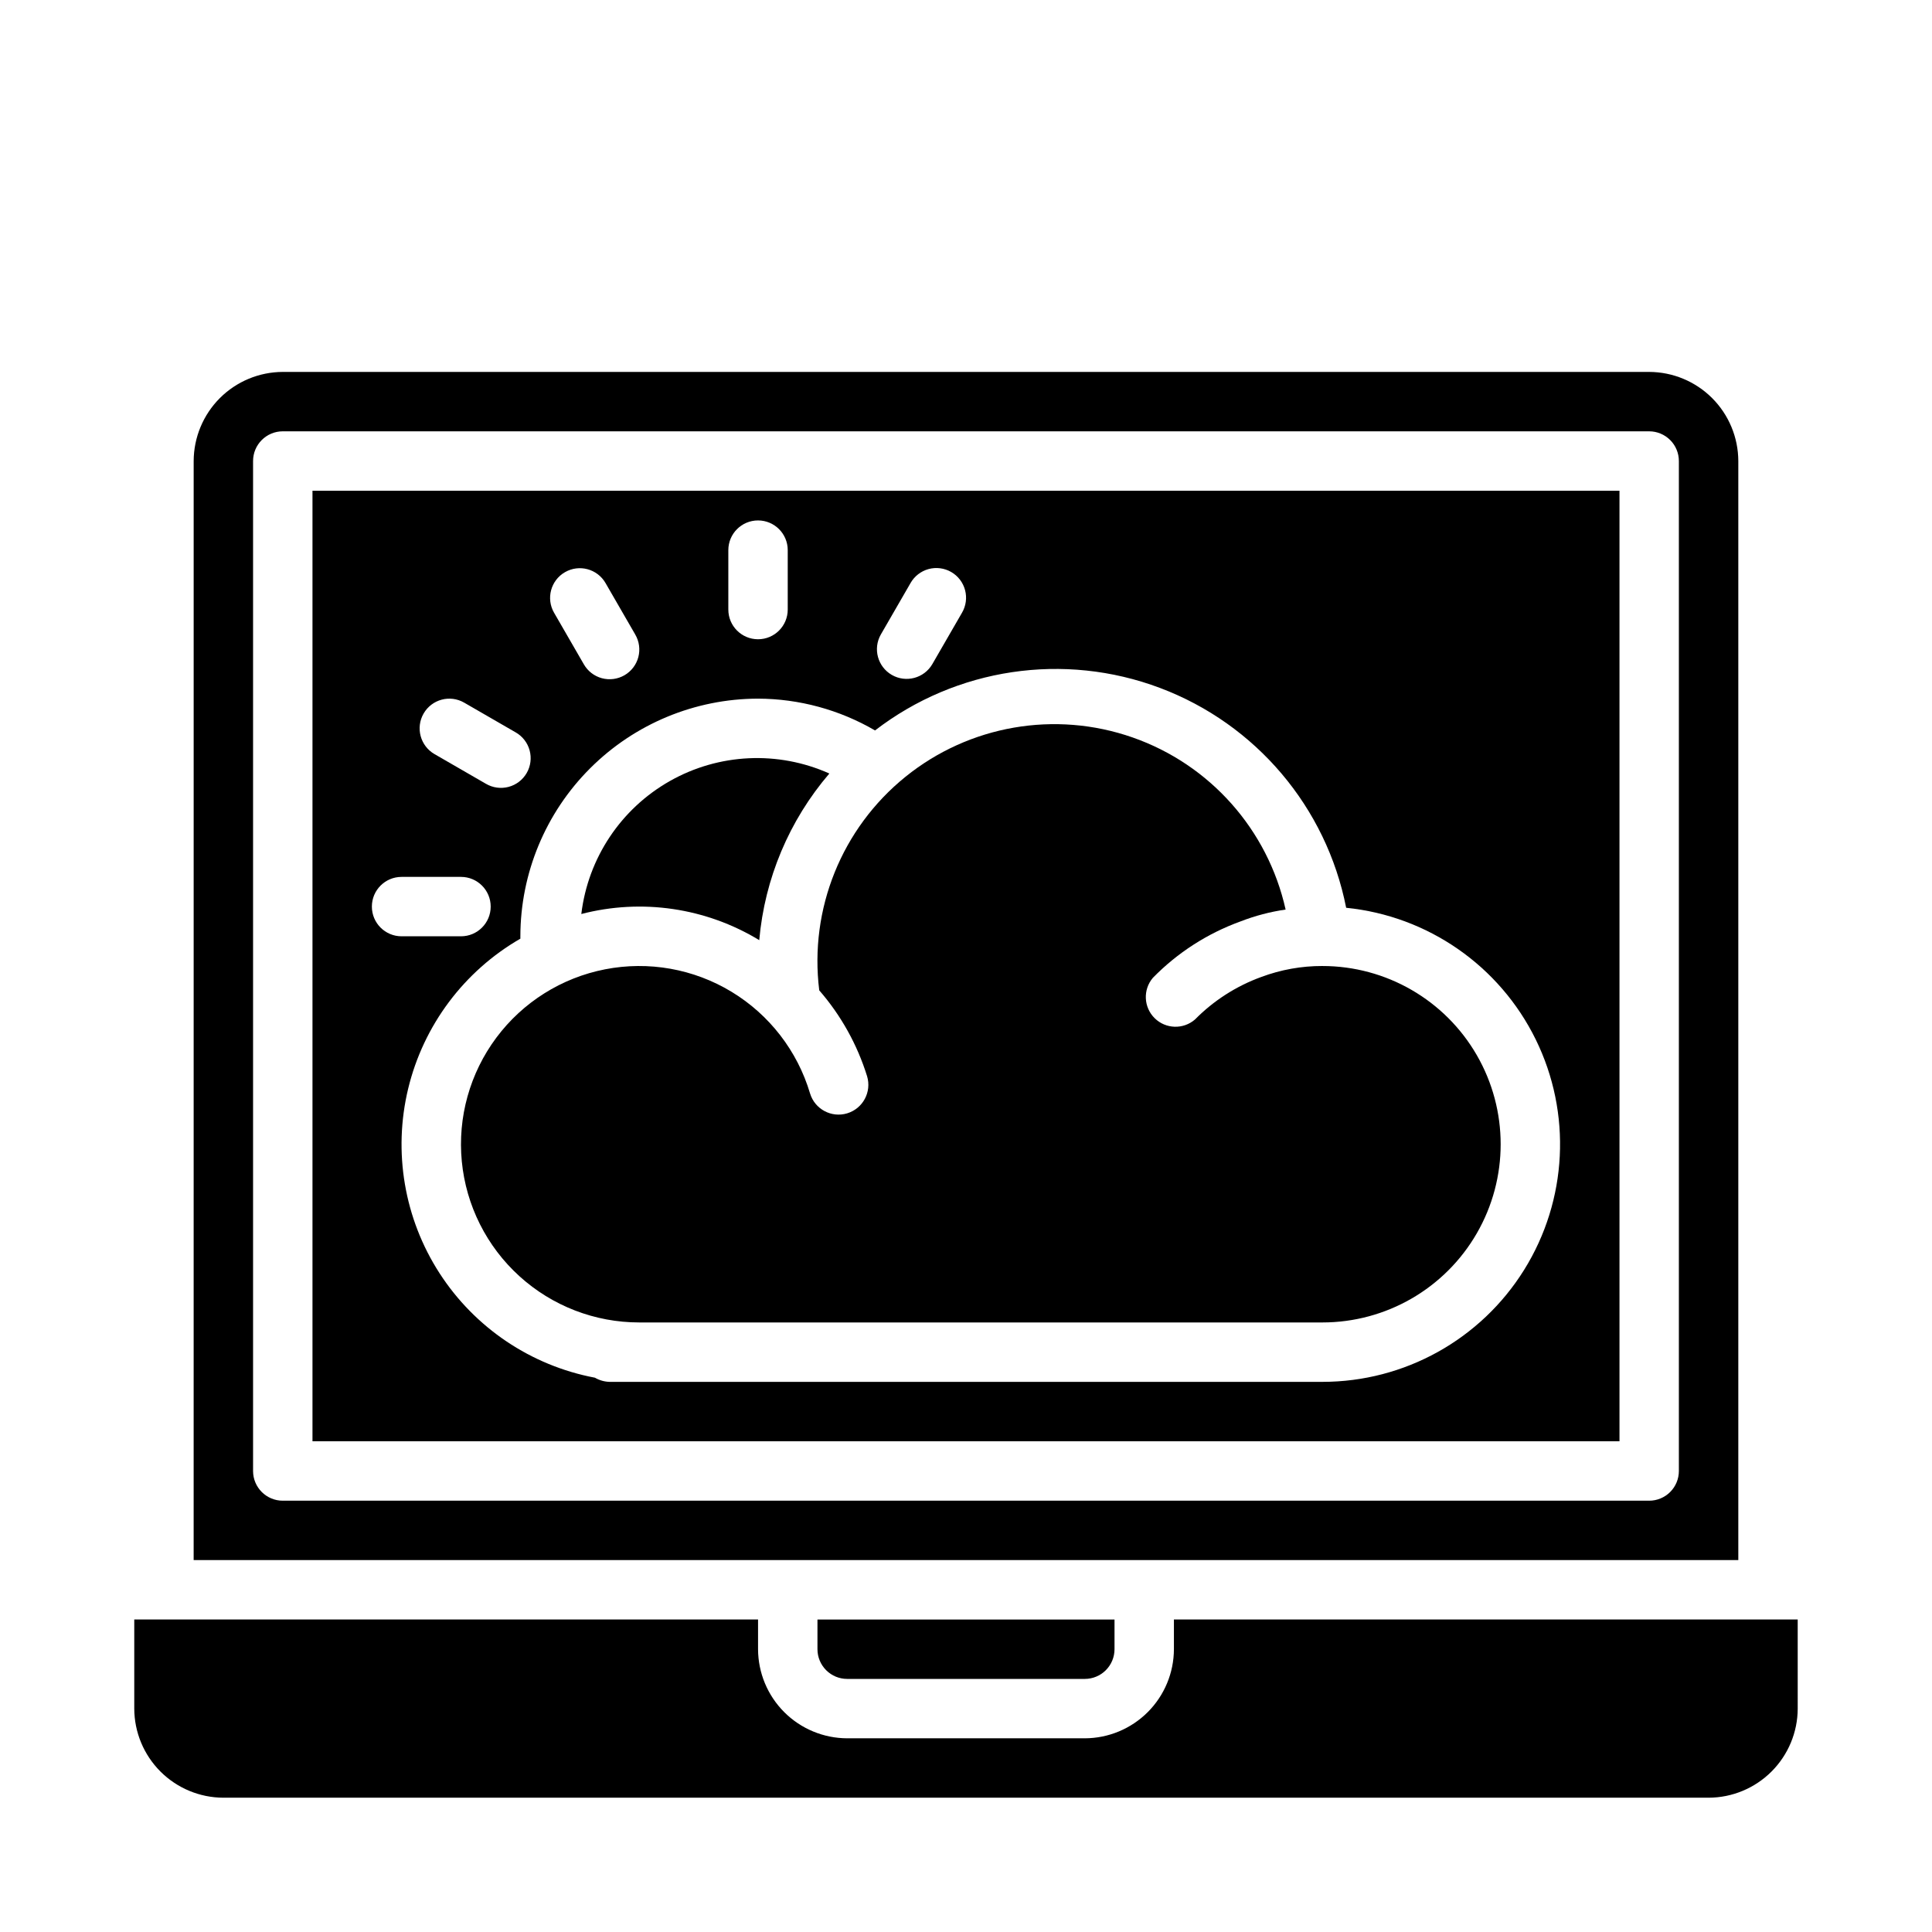
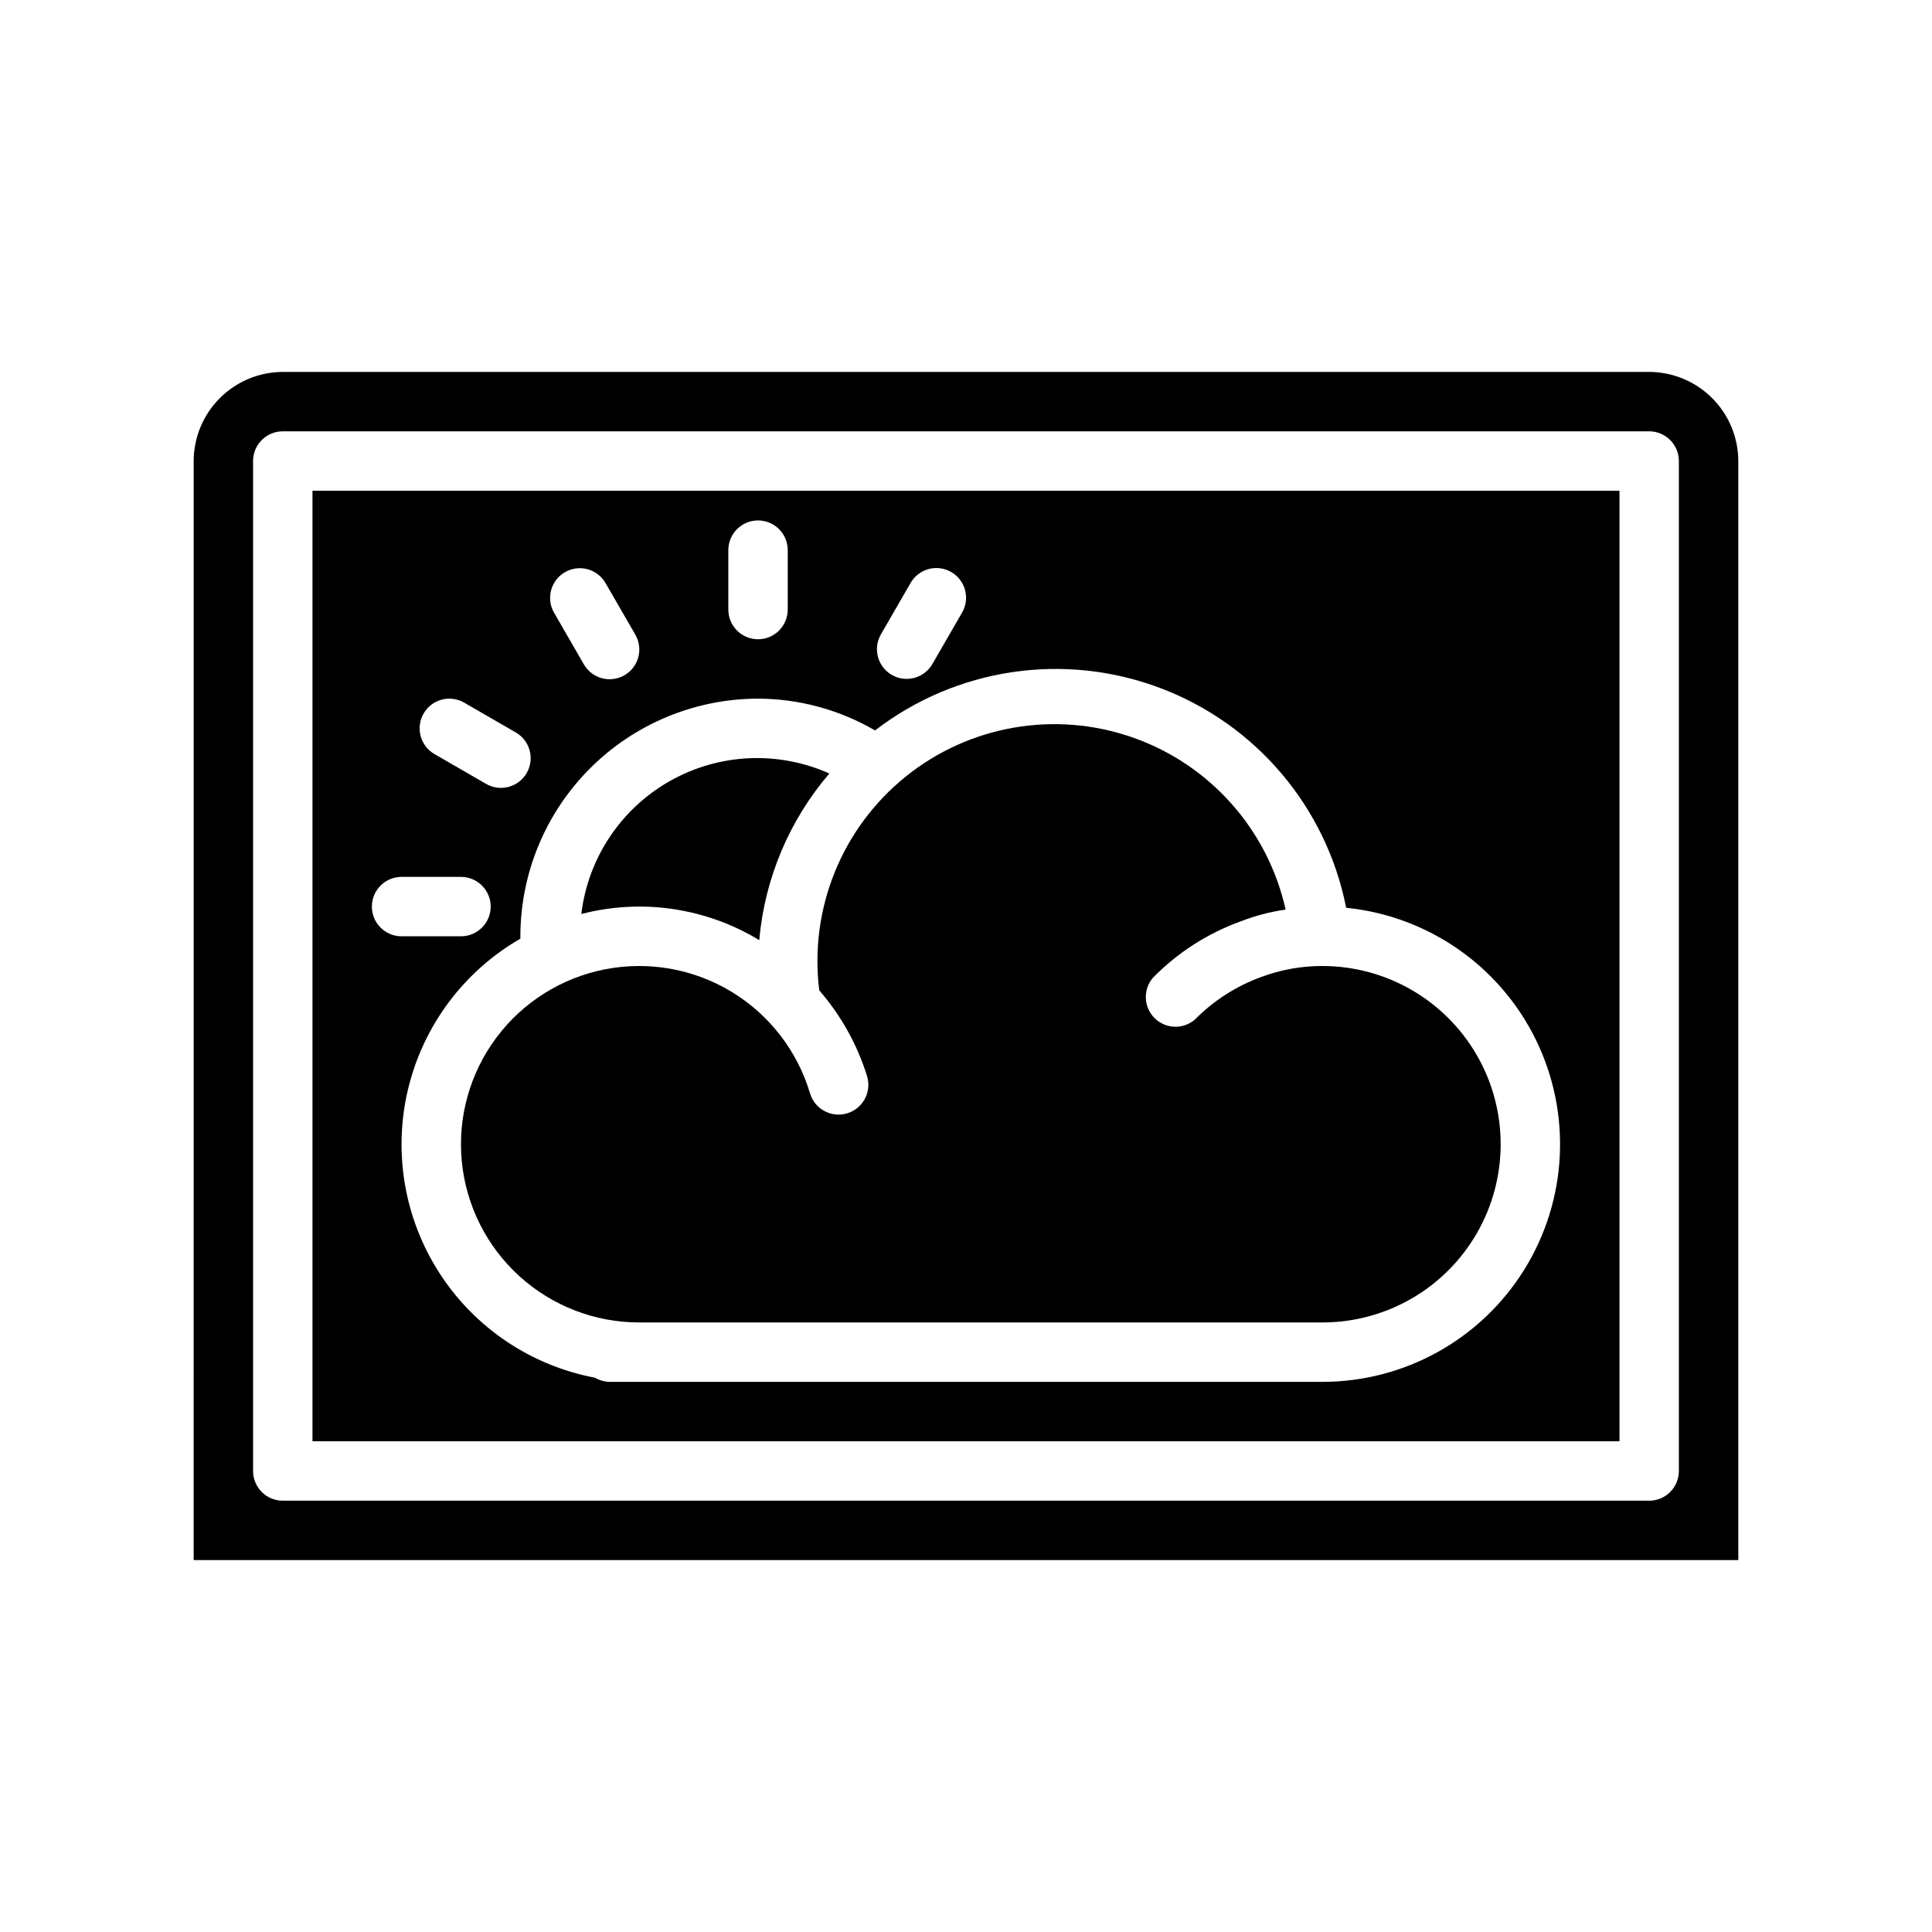
<svg xmlns="http://www.w3.org/2000/svg" fill="#000000" width="800px" height="800px" version="1.1" viewBox="144 144 512 512">
  <g>
-     <path d="m620.41 573.18h-165.31v7.871c-0.016 6.258-2.512 12.254-6.938 16.68-4.426 4.426-10.418 6.918-16.676 6.938h-62.977c-6.258-0.02-12.254-2.512-16.68-6.938s-6.918-10.422-6.938-16.68v-7.871h-165.31v23.617c0.02 6.258 2.512 12.25 6.938 16.676 4.426 4.426 10.422 6.922 16.68 6.938h393.6c6.258-0.016 12.25-2.512 16.676-6.938 4.426-4.426 6.922-10.418 6.938-16.676z" />
    <path d="m494.46 400c-5.535-0.016-11.027 0.973-16.215 2.91-6.613 2.402-12.613 6.25-17.555 11.258-3.106 2.699-7.762 2.551-10.691-0.336s-3.141-7.543-0.488-10.684c6.519-6.668 14.457-11.781 23.223-14.957 3.859-1.5 7.871-2.559 11.969-3.148-4.727-21.203-20.07-38.457-40.574-45.621s-43.258-3.223-60.156 10.422c-16.898 13.645-25.547 35.055-22.863 56.609 5.758 6.625 10.074 14.371 12.676 22.75 1.262 4.176-1.102 8.578-5.273 9.84-4.176 1.262-8.582-1.102-9.84-5.273-3.348-11.254-10.766-20.859-20.809-26.941s-21.988-8.203-33.512-5.953c-11.523 2.246-21.797 8.707-28.816 18.117-7.019 9.414-10.281 21.102-9.152 32.789 1.133 11.684 6.574 22.531 15.27 30.422 8.691 7.891 20.012 12.262 31.754 12.258h181.05c16.875 0 32.469-9 40.906-23.613 8.438-14.613 8.438-32.621 0-47.234s-24.031-23.613-40.906-23.613z" />
    <path d="m573.18 274.05h-346.37v251.9h346.37zm-195.75 38.102 7.871-13.633v-0.004c1.035-1.82 2.758-3.156 4.781-3.707 2.023-0.547 4.184-0.266 6 0.781 1.816 1.047 3.137 2.777 3.672 4.805 0.539 2.027 0.242 4.184-0.816 5.992l-7.871 13.633-0.004 0.004c-2.188 3.731-6.977 5-10.727 2.836-3.746-2.164-5.047-6.945-2.906-10.707zm-40.414-22.359c0-4.348 3.523-7.871 7.871-7.871 4.348 0 7.871 3.523 7.871 7.871v15.746c0 4.348-3.523 7.871-7.871 7.871-4.348 0-7.871-3.523-7.871-7.871zm-43.297 5.84v0.004c3.766-2.176 8.578-0.887 10.754 2.879l7.871 13.633v0.004c1.059 1.809 1.355 3.965 0.82 5.992s-1.859 3.758-3.676 4.805c-1.816 1.047-3.977 1.328-6 0.781-2.023-0.551-3.742-1.887-4.777-3.707l-7.871-13.633-0.004-0.004c-2.172-3.762-0.883-8.578 2.883-10.75zm-37.457 37.457c2.176-3.766 6.988-5.055 10.754-2.879l13.633 7.871h0.004c1.82 1.035 3.156 2.758 3.703 4.781 0.551 2.023 0.27 4.18-0.777 5.996-1.051 1.816-2.777 3.141-4.805 3.676s-4.188 0.242-5.996-0.82l-13.633-7.871c-3.766-2.176-5.055-6.988-2.883-10.754zm-13.711 51.168c0-4.348 3.523-7.871 7.871-7.871h15.746c4.348 0 7.871 3.523 7.871 7.871s-3.523 7.871-7.871 7.871h-15.746c-4.348 0-7.871-3.523-7.871-7.871zm251.9 125.95h-188.93c-1.359-0.039-2.684-0.418-3.859-1.102-16.938-3.199-31.824-13.211-41.18-27.691-9.355-14.48-12.355-32.168-8.309-48.926 4.051-16.758 14.797-31.121 29.73-39.73v-0.633c0.023-16.695 6.664-32.699 18.473-44.504 11.805-11.805 27.809-18.449 44.504-18.473 10.898 0.031 21.598 2.938 31.016 8.426 21.523-16.574 50.086-20.836 75.512-11.266 25.422 9.57 44.086 31.609 49.34 58.262 21.641 2.172 40.633 15.359 50.227 34.879s8.438 42.613-3.062 61.074c-11.5 18.465-31.711 29.688-53.465 29.684z" />
-     <path d="m368.51 588.93h62.977c2.086 0 4.09-0.828 5.566-2.305 1.473-1.477 2.305-3.477 2.305-5.566v-7.871h-78.723v7.871c0 2.09 0.832 4.09 2.309 5.566 1.477 1.477 3.477 2.305 5.566 2.305z" />
    <path d="m195.32 557.44h409.35v-291.26c-0.02-6.258-2.512-12.254-6.938-16.68-4.426-4.426-10.422-6.918-16.68-6.938h-362.11c-6.258 0.02-12.254 2.512-16.68 6.938-4.422 4.426-6.918 10.422-6.938 16.68zm15.746-291.26c0-4.348 3.523-7.875 7.871-7.875h362.11c2.09 0 4.09 0.832 5.566 2.309 1.477 1.477 2.305 3.477 2.305 5.566v267.65c0 2.086-0.828 4.09-2.305 5.566-1.477 1.477-3.477 2.305-5.566 2.305h-362.11c-4.348 0-7.871-3.523-7.871-7.871z" />
    <path d="m345.21 393.15c1.43-16.297 7.926-31.738 18.578-44.16-13.613-6.094-29.309-5.352-42.281 2-12.973 7.348-21.68 20.43-23.453 35.234 16.008-4.164 33.02-1.664 47.156 6.926z" />
  </g>
</svg>